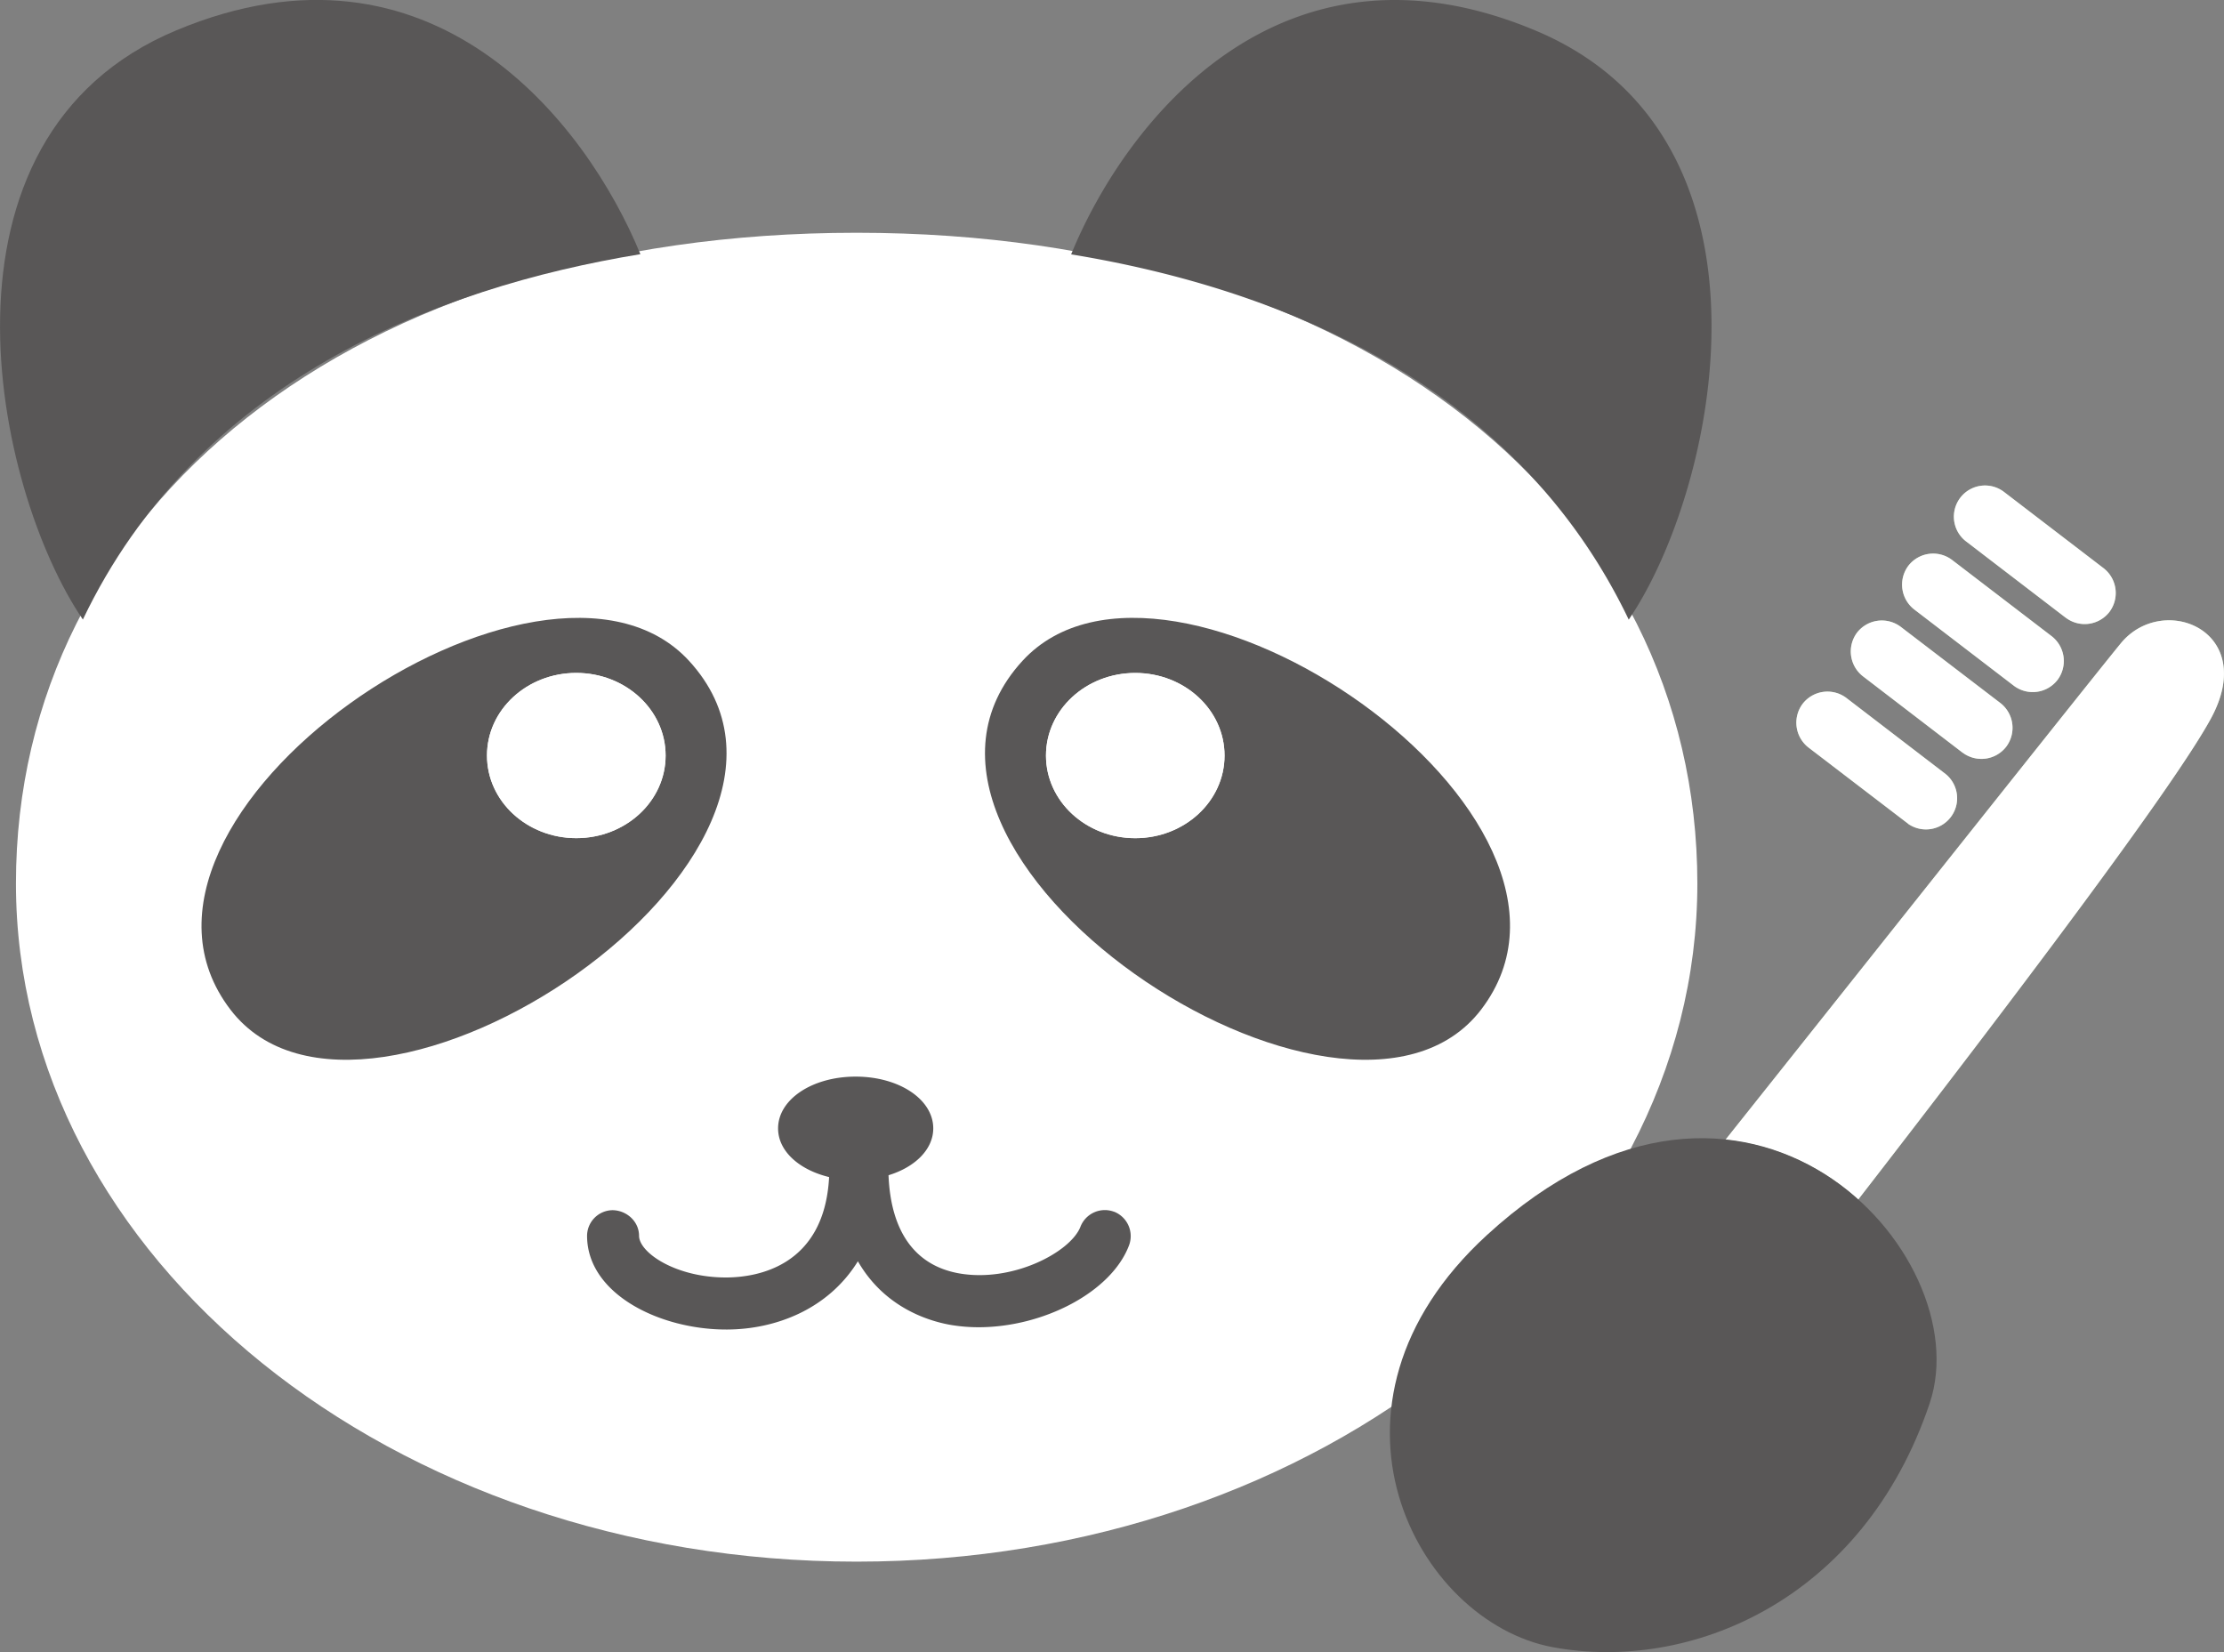
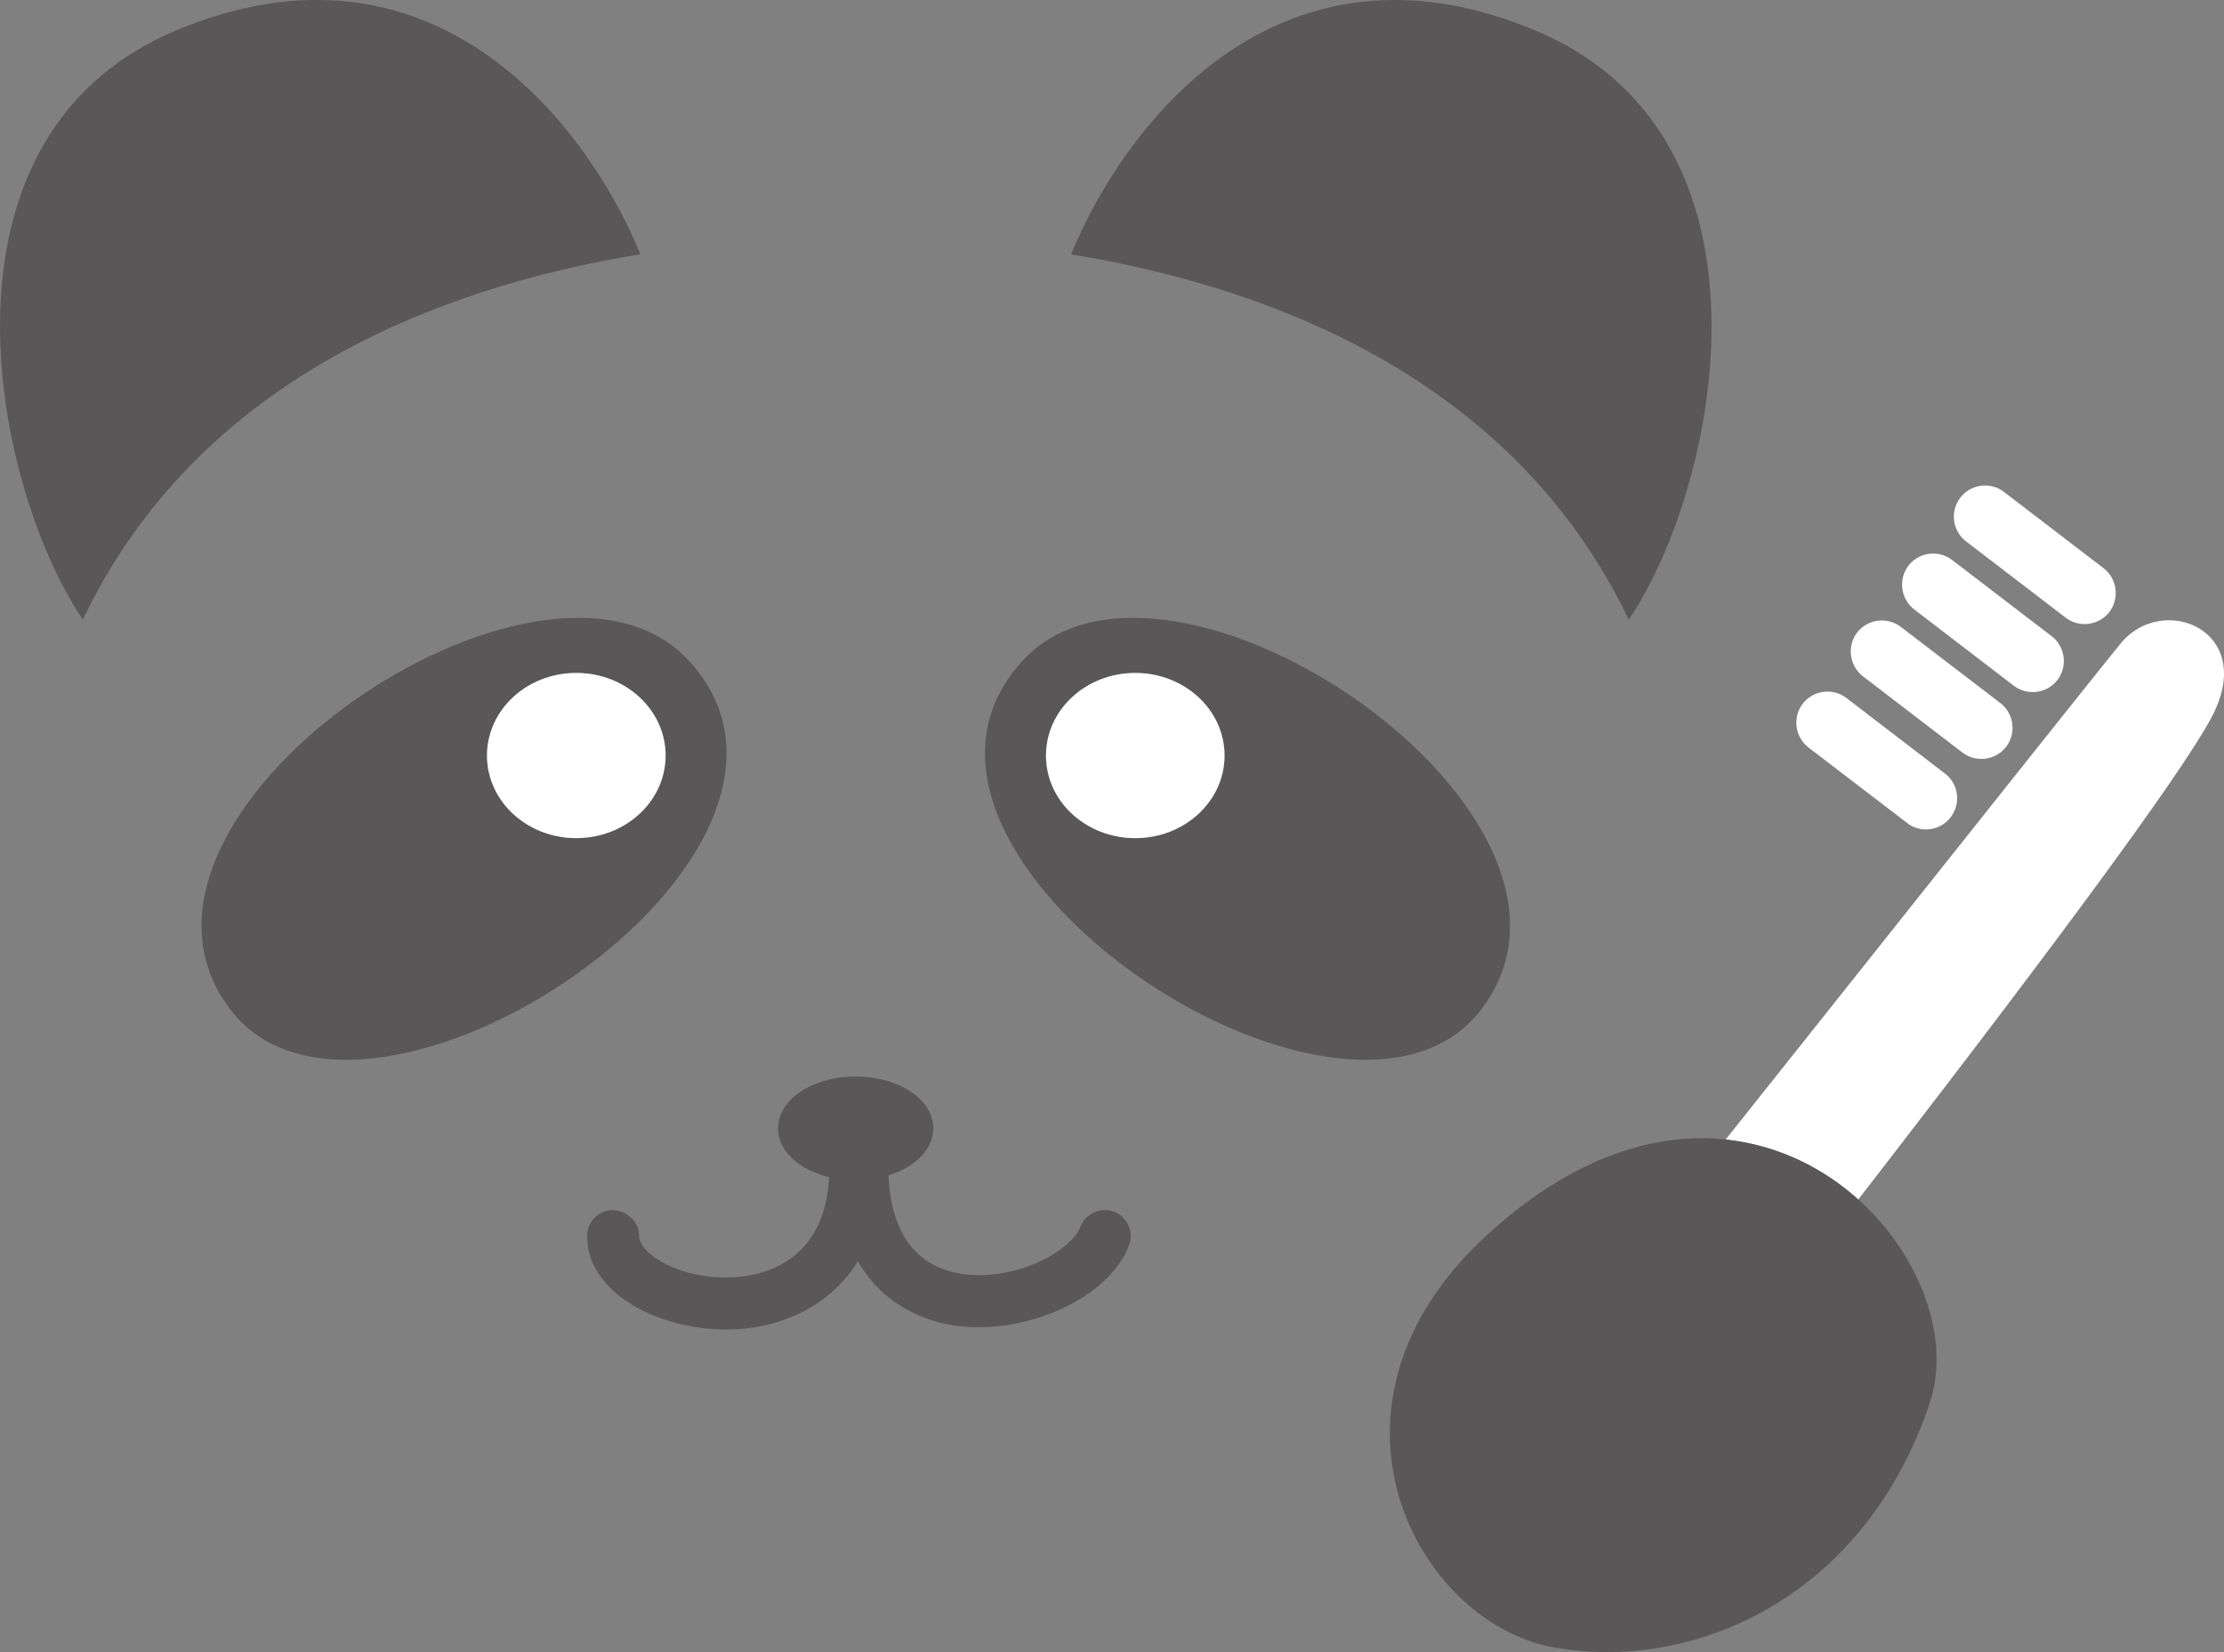
<svg xmlns="http://www.w3.org/2000/svg" width="35" height="26" viewBox="0 0 35 26" fill="none">
  <rect x="0" y="0" width="35" height="26" fill="#808080" stroke="none" />
-   <path d="M26.712 13.903c0 5.896-5.922 10.673-13.232 10.673S.251 19.799.251 13.903 5.54 3.663 13.48 3.663c7.94 0 13.232 4.348 13.232 10.244v-.004z" fill="#fff" />
  <path d="M25.633 9.75c1.398-2.055 2.562-7.59-1.477-9.273-4.021-1.68-6.453 1.457-7.299 3.526 3.236.531 6.984 2.006 8.776 5.75V9.75zm-8.1 9.32a.412.412 0 00-.53.237c-.157.4-1.077.886-1.923.73-.687-.128-1.062-.663-1.097-1.542.417-.127.704-.407.704-.737 0-.457-.538-.815-1.221-.815s-1.221.358-1.221.815c0 .358.332.652.803.766-.074 1.41-1.14 1.576-1.607 1.58h-.018c-.79 0-1.363-.39-1.366-.655 0-.227-.195-.4-.414-.404a.406.406 0 00-.404.414c.01.907 1.143 1.464 2.188 1.464h.021c.75-.004 1.582-.312 2.053-1.074.407.709 1.073.928 1.43.996.153.028.312.042.471.042 1.016 0 2.085-.55 2.365-1.286a.413.413 0 00-.234-.532z" fill="#595757" />
-   <path d="M31.693 10.792l-1.568-1.201a.495.495 0 01-.092-.688.493.493 0 01.686-.092l1.569 1.201a.495.495 0 01.092.688.493.493 0 01-.687.092zm.817-1.07l-1.568-1.201a.49.49 0 01.595-.78l1.568 1.201a.495.495 0 01.092.688.493.493 0 01-.686.092zm-1.624 2.123l-1.568-1.202a.495.495 0 01-.093-.687.494.494 0 01.687-.092l1.569 1.2a.494.494 0 01.091.688.493.493 0 01-.686.092zm-.856 1.119l-1.57-1.201a.495.495 0 01-.091-.687.493.493 0 01.687-.093l1.568 1.202a.491.491 0 01-.595.78zm3.348-2.842c-.428.521-3.515 4.412-6.223 7.814a3.693 3.693 0 012.088.942c2.418-3.122 4.967-6.495 5.55-7.569.755-1.385-.753-1.991-1.415-1.187z" fill="#B6CAAD" />
  <path d="M31.693 10.792l-1.568-1.201a.495.495 0 01-.092-.688.493.493 0 01.686-.092l1.569 1.201a.495.495 0 01.092.688.493.493 0 01-.687.092zm.817-1.07l-1.568-1.201a.49.49 0 01.595-.78l1.568 1.201a.495.495 0 01.092.688.493.493 0 01-.686.092zm-1.624 2.123l-1.568-1.202a.495.495 0 01-.093-.687.494.494 0 01.687-.092l1.569 1.2a.494.494 0 01.091.688.493.493 0 01-.686.092zm-.856 1.119l-1.57-1.201a.495.495 0 01-.091-.687.493.493 0 01.687-.093l1.568 1.202a.491.491 0 01-.595.78zm3.348-2.842c-.428.521-3.515 4.412-6.223 7.814a3.693 3.693 0 012.088.942c2.418-3.122 4.967-6.495 5.55-7.569.755-1.385-.753-1.991-1.415-1.187z" fill="#fff" />
-   <path d="M10.078 4C9.228 1.93 6.8-1.203 2.778.476-1.26 2.16-.095 7.695 1.304 9.75c1.79-3.745 5.54-5.22 8.775-5.75zm.765 6.399c-2.28-2.48-9.551 2.445-7.215 5.492 2.131 2.778 10.004-2.456 7.215-5.492zM9.069 13.19c-.775 0-1.405-.581-1.405-1.3 0-.72.63-1.3 1.405-1.3s1.406.58 1.406 1.3c0 .719-.63 1.3-1.406 1.3z" fill="#595757" />
+   <path d="M10.078 4C9.228 1.93 6.8-1.203 2.778.476-1.26 2.16-.095 7.695 1.304 9.75c1.79-3.745 5.54-5.22 8.775-5.75zm.765 6.399c-2.28-2.48-9.551 2.445-7.215 5.492 2.131 2.778 10.004-2.456 7.215-5.492zM9.069 13.19c-.775 0-1.405-.581-1.405-1.3 0-.72.63-1.3 1.405-1.3s1.406.58 1.406 1.3z" fill="#595757" />
  <path d="M9.07 13.19c-.776 0-1.406-.58-1.406-1.3 0-.719.63-1.3 1.405-1.3s1.406.581 1.406 1.3c0 .72-.63 1.3-1.406 1.3z" fill="#fff" />
  <path d="M16.092 10.399c-2.789 3.036 5.084 8.27 7.215 5.492 2.336-3.047-4.935-7.973-7.215-5.492zm1.774 2.792c-.775 0-1.405-.581-1.405-1.3 0-.72.63-1.3 1.405-1.3s1.405.58 1.405 1.3c0 .719-.63 1.3-1.405 1.3z" fill="#595757" />
  <path d="M17.866 13.19c-.775 0-1.405-.58-1.405-1.3 0-.719.63-1.3 1.405-1.3s1.405.581 1.405 1.3c0 .72-.63 1.3-1.405 1.3z" fill="#fff" />
  <path d="M30.369 22.081c.79-2.352-2.889-6.388-6.97-2.643-2.928 2.686-1.115 6.084 1.037 6.484 2.152.4 4.885-.726 5.933-3.84z" fill="#595757" />
</svg>